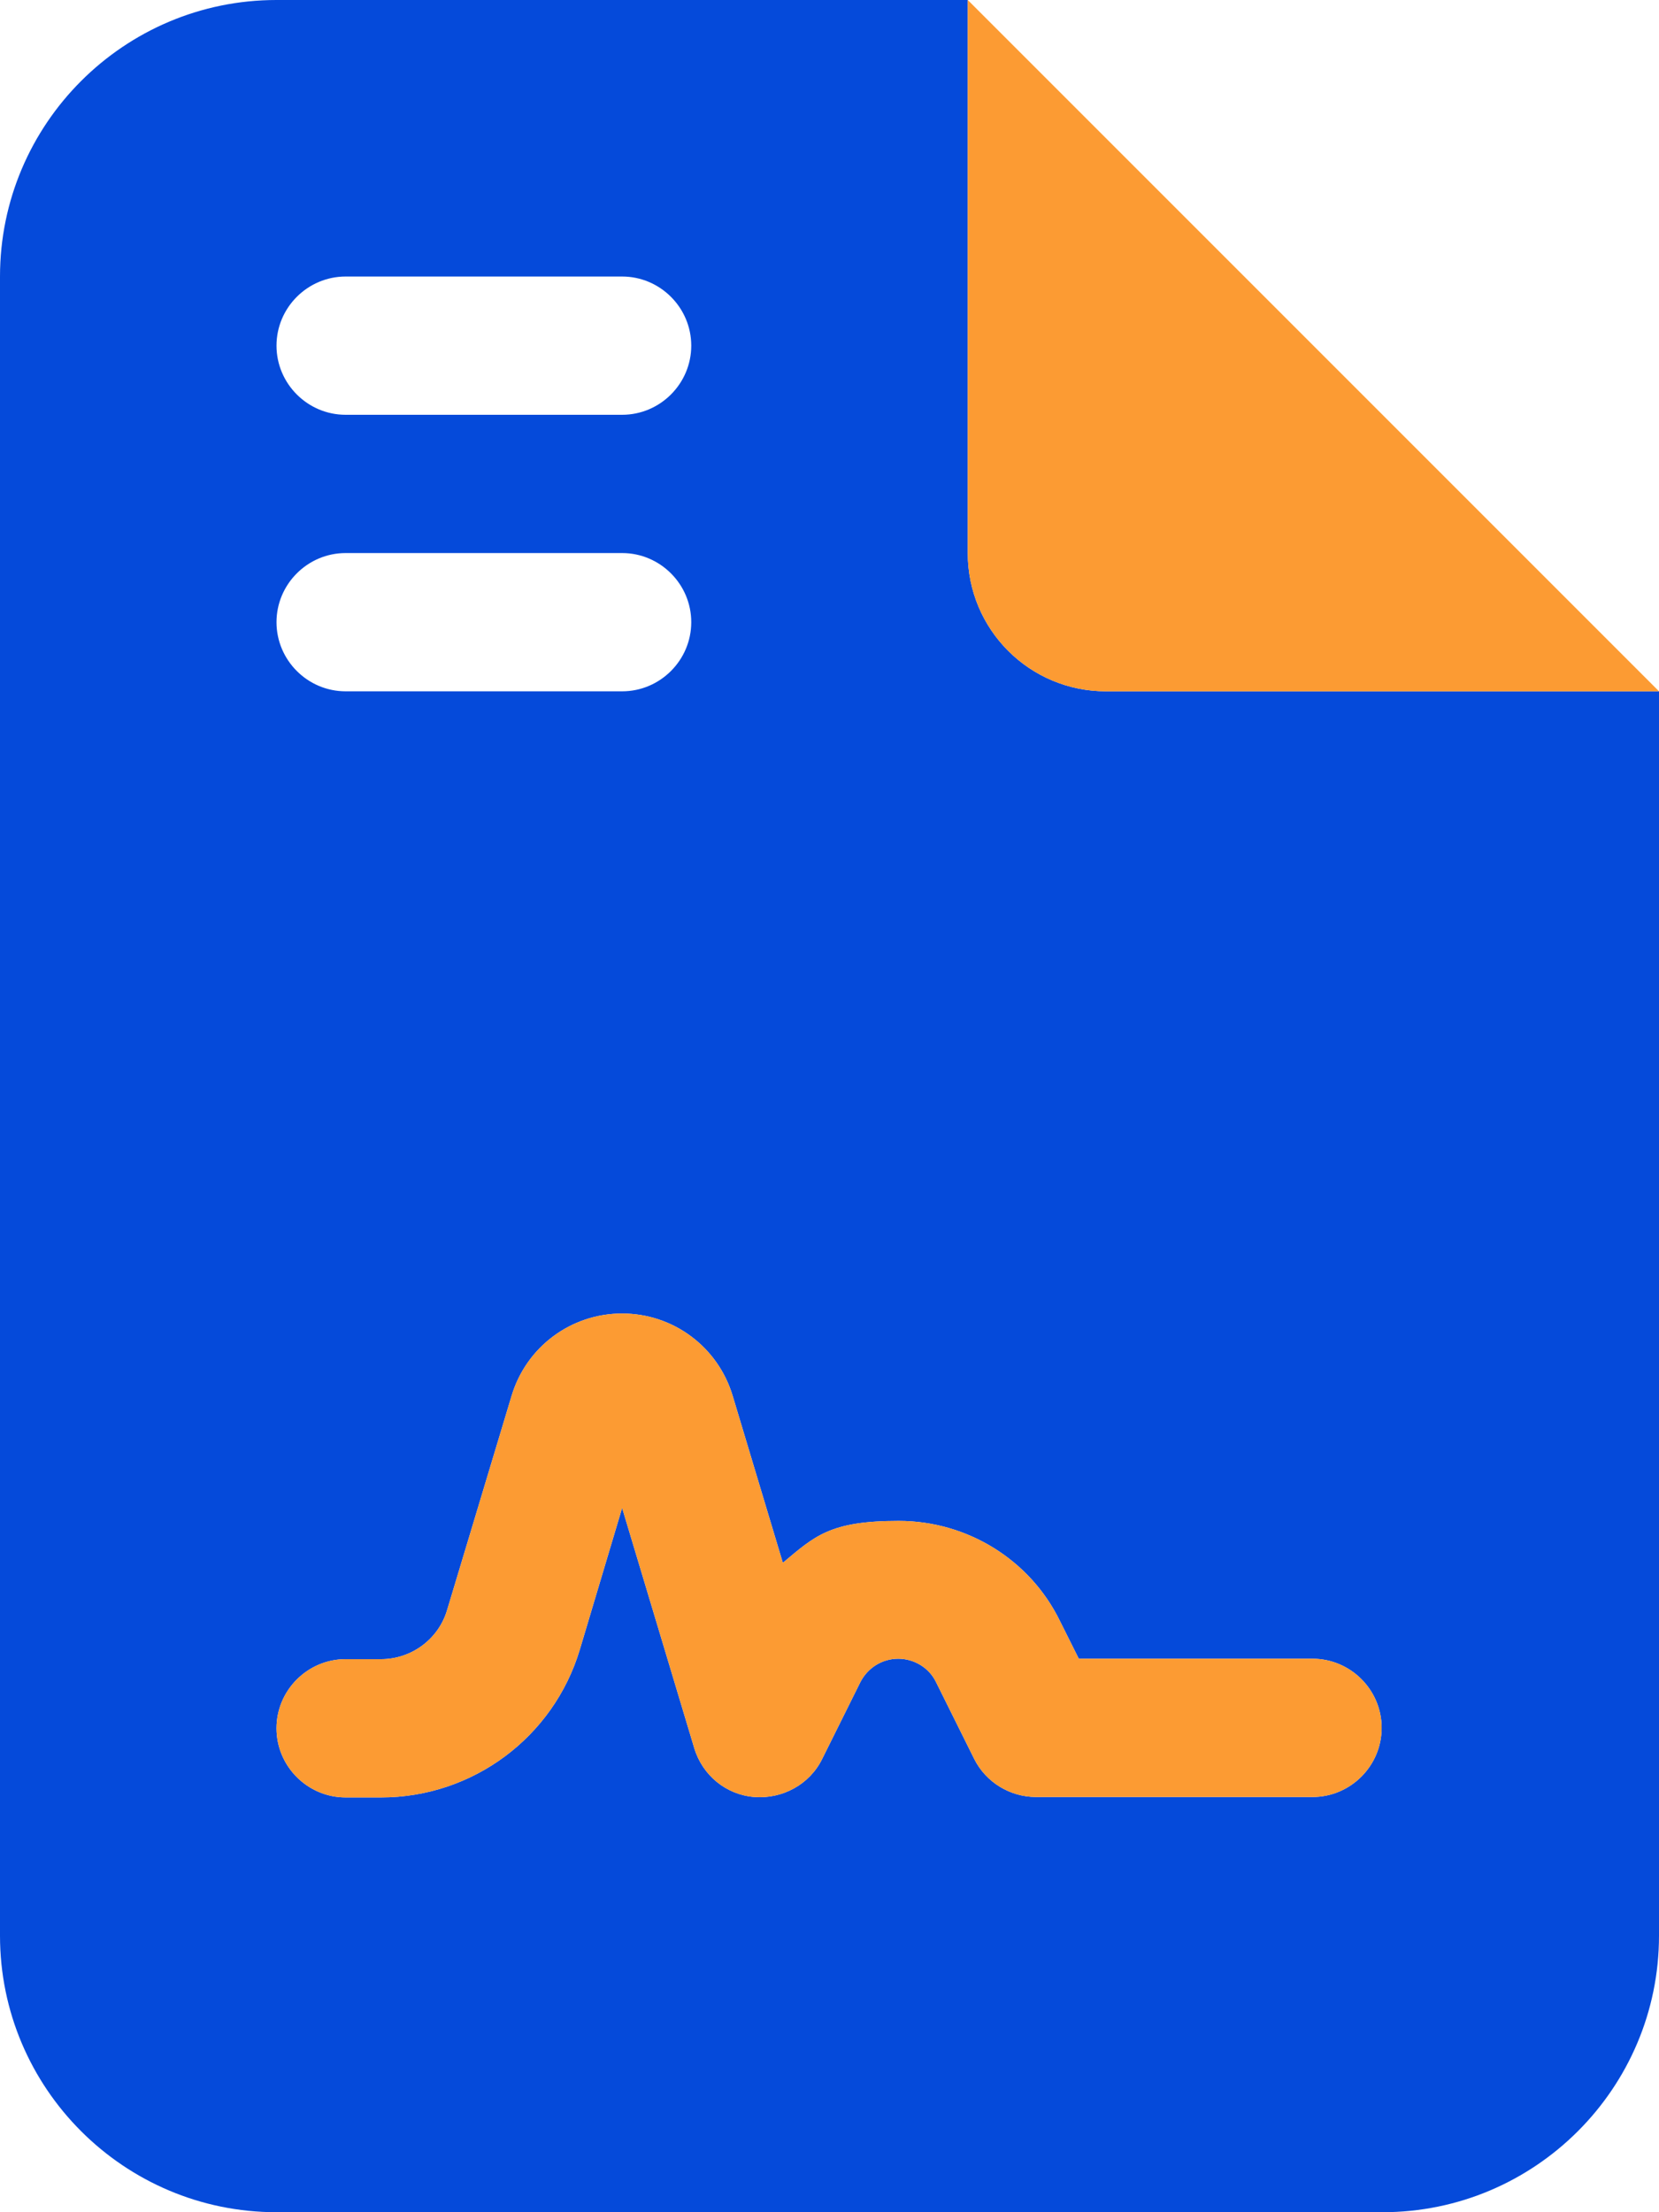
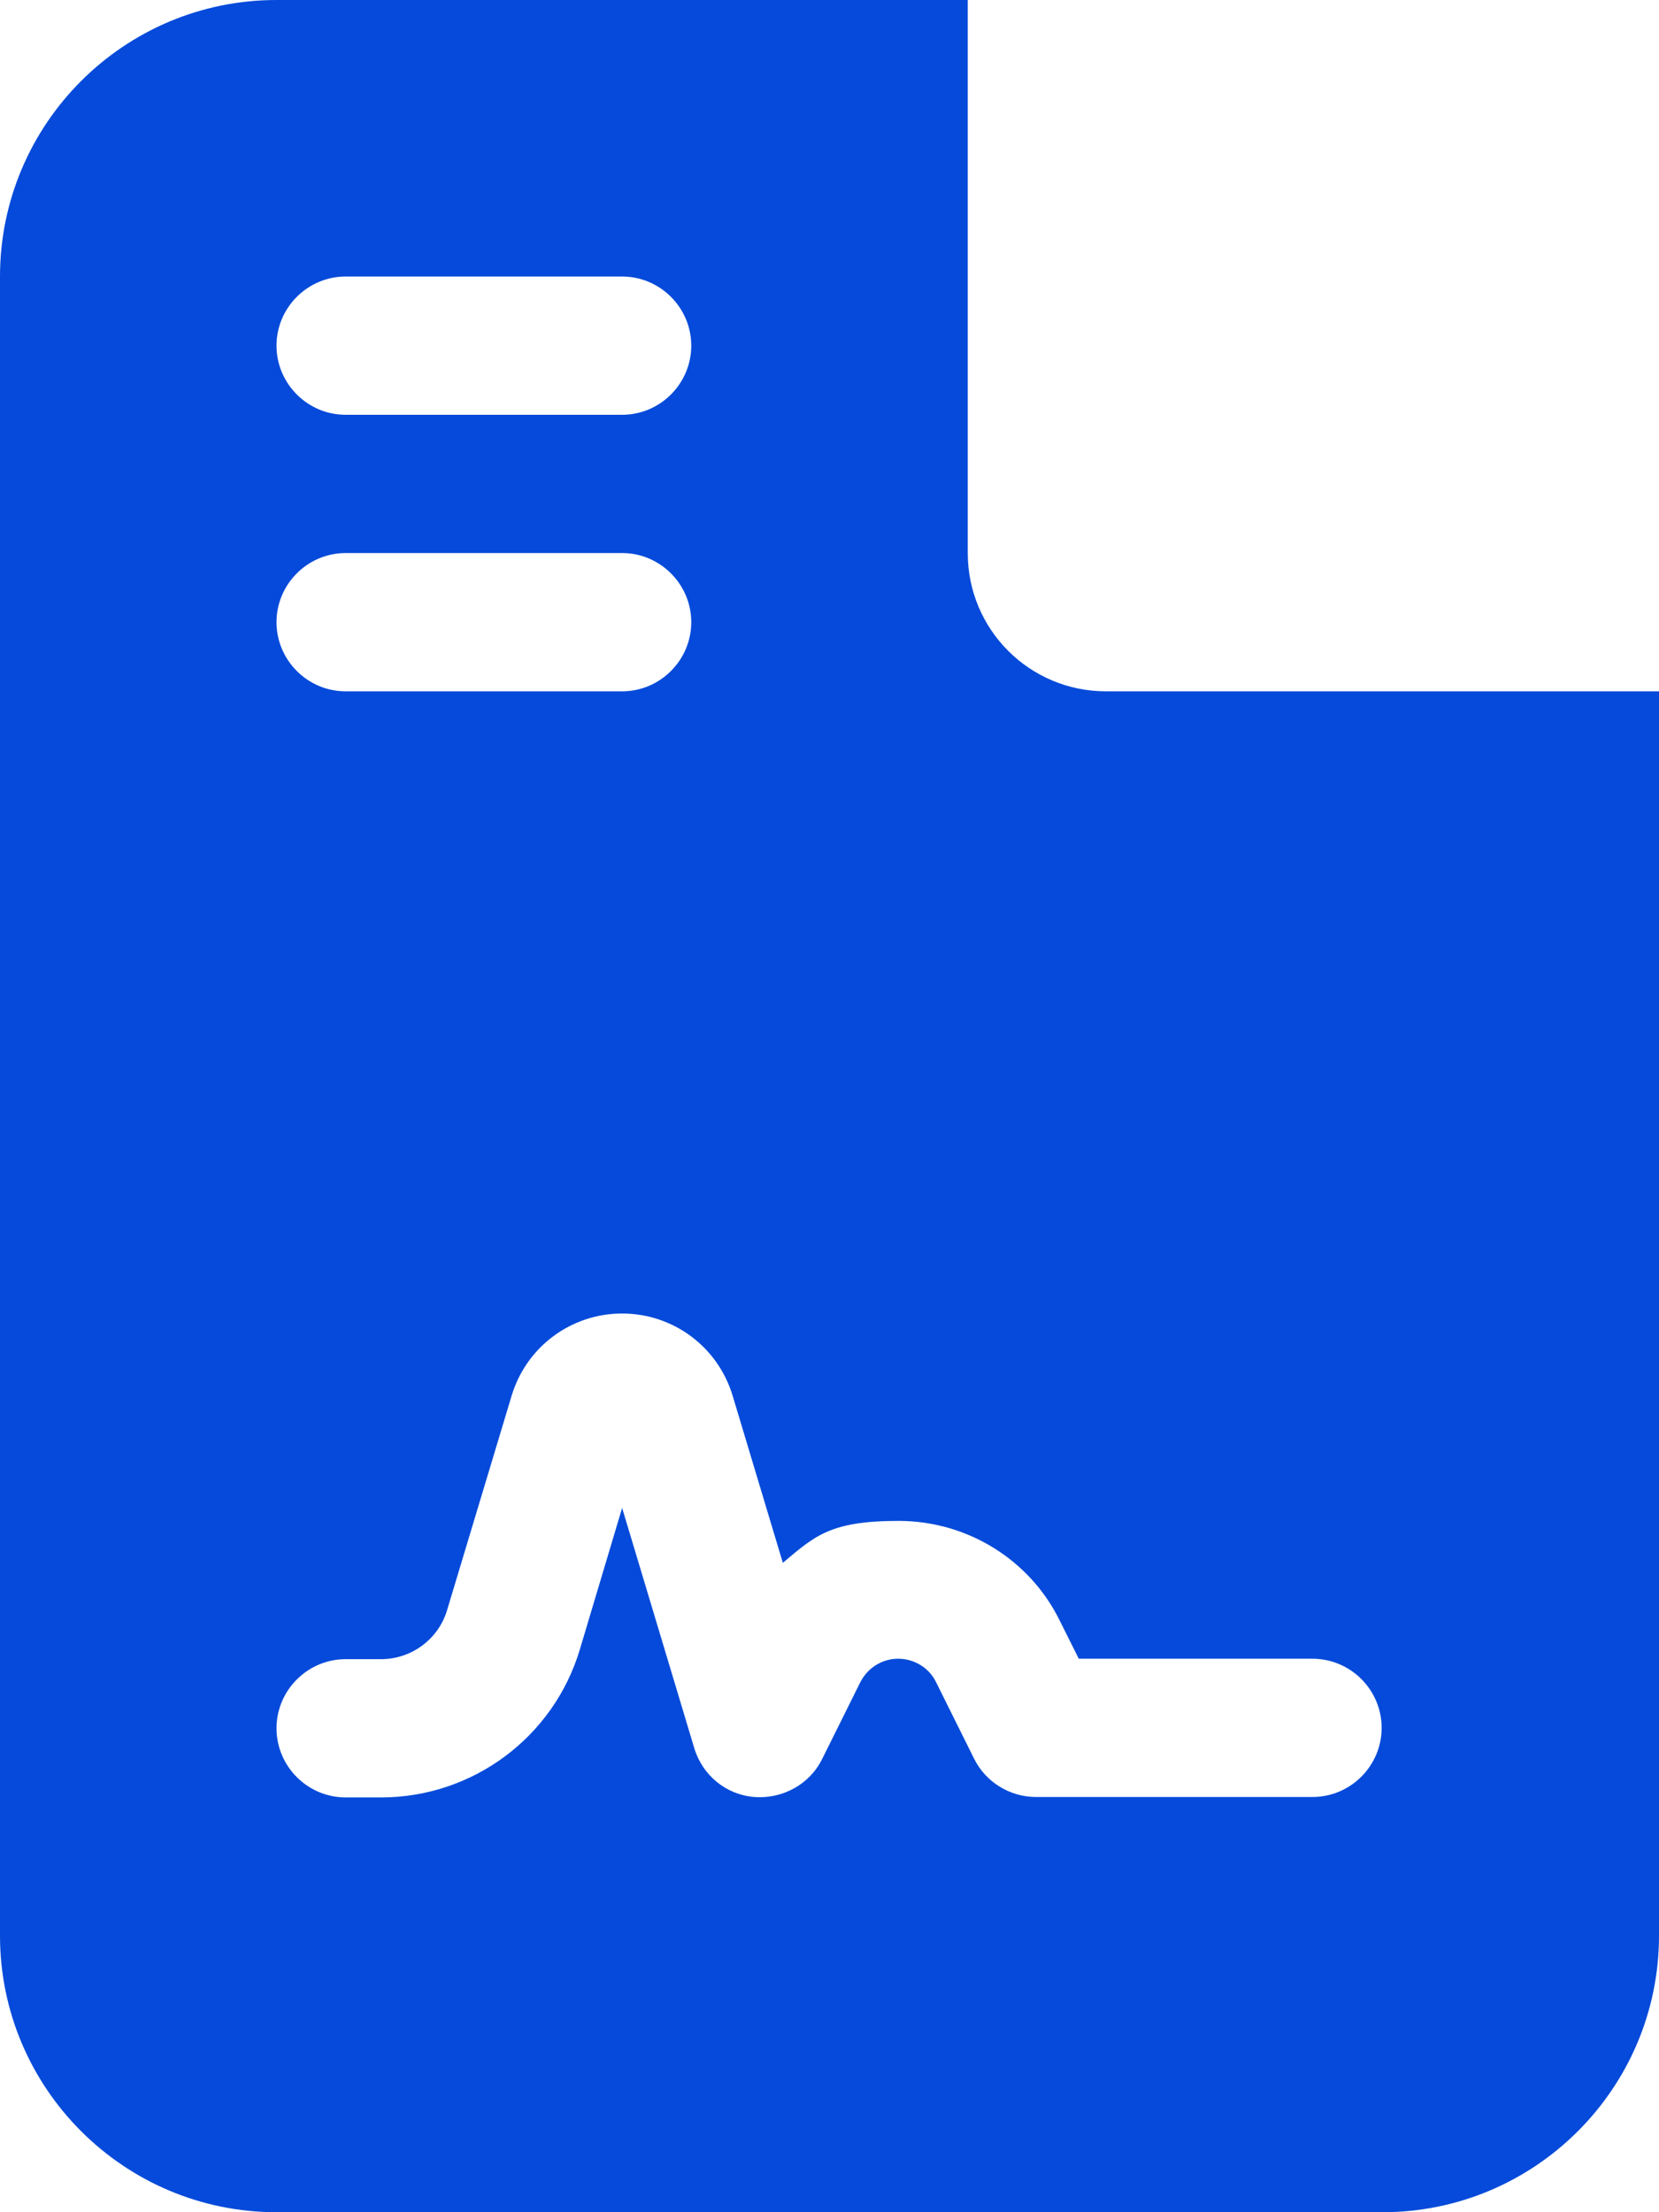
<svg xmlns="http://www.w3.org/2000/svg" version="1.1" viewBox="0 0 384 512">
  <defs>
    <style>
      .cls-1 {
        fill: #fc9b33;
      }

      .cls-2 {
        fill: #054ada;
      }
    </style>
  </defs>
  <g>
    <g id="Layer_1">
      <path class="cls-2" d="M0,64C0,28.7,28.7,0,64,0h160v128c0,17.7,14.3,32,32,32h128v288c0,35.3-28.7,64-64,64H64c-35.3,0-64-28.7-64-64V64ZM64,80c0,8.8,7.2,16,16,16h64c8.8,0,16-7.2,16-16s-7.2-16-16-16h-64c-8.8,0-16,7.2-16,16ZM64,144c0,8.8,7.2,16,16,16h64c8.8,0,16-7.2,16-16s-7.2-16-16-16h-64c-8.8,0-16,7.2-16,16ZM64,400c0,8.8,7.2,16,16,16h8.2c21.2,0,39.9-13.9,46-34.2l9.8-32.8,16.7,55.6c1.9,6.3,7.4,10.8,13.9,11.3s12.8-2.9,15.7-8.8l8.8-17.7c1.7-3.4,5.1-5.5,8.8-5.5s7.2,2.1,8.8,5.5l8.8,17.7c2.7,5.4,8.3,8.8,14.3,8.8h64c8.8,0,16-7.2,16-16s-7.2-16-16-16h-54.1l-4.4-8.8c-6.9-14.1-21.4-23.1-37.3-23.1s-19.4,3.5-26.8,9.7l-11.6-38.6c-3.4-11.4-13.8-19.1-25.6-19.1s-22.2,7.7-25.6,19.1l-14.9,49.5c-2,6.8-8.3,11.4-15.3,11.4h-8.2c-8.8,0-16,7.2-16,16Z" />
-       <path class="cls-1" d="M384,160L224,0v128c0,17.7,14.3,32,32,32h128ZM134.2,381.8l9.8-32.8,16.7,55.6c1.9,6.3,7.4,10.8,13.9,11.3s12.8-2.9,15.7-8.8l8.8-17.7c1.7-3.4,5.1-5.5,8.8-5.5s7.2,2.1,8.8,5.5l8.8,17.7c2.7,5.4,8.3,8.8,14.3,8.8h64c8.8,0,16-7.2,16-16s-7.2-16-16-16h-54.1l-4.4-8.8c-6.9-14.1-21.4-23.1-37.3-23.1s-19.4,3.5-26.8,9.7l-11.6-38.6c-3.4-11.4-13.8-19.1-25.6-19.1s-22.2,7.7-25.6,19.1l-14.9,49.5c-2,6.8-8.3,11.4-15.3,11.4h-8.2c-8.8,0-16,7.2-16,16s7.2,16,16,16h8.2c21.2,0,39.9-13.9,46-34.2Z" />
    </g>
  </g>
</svg>